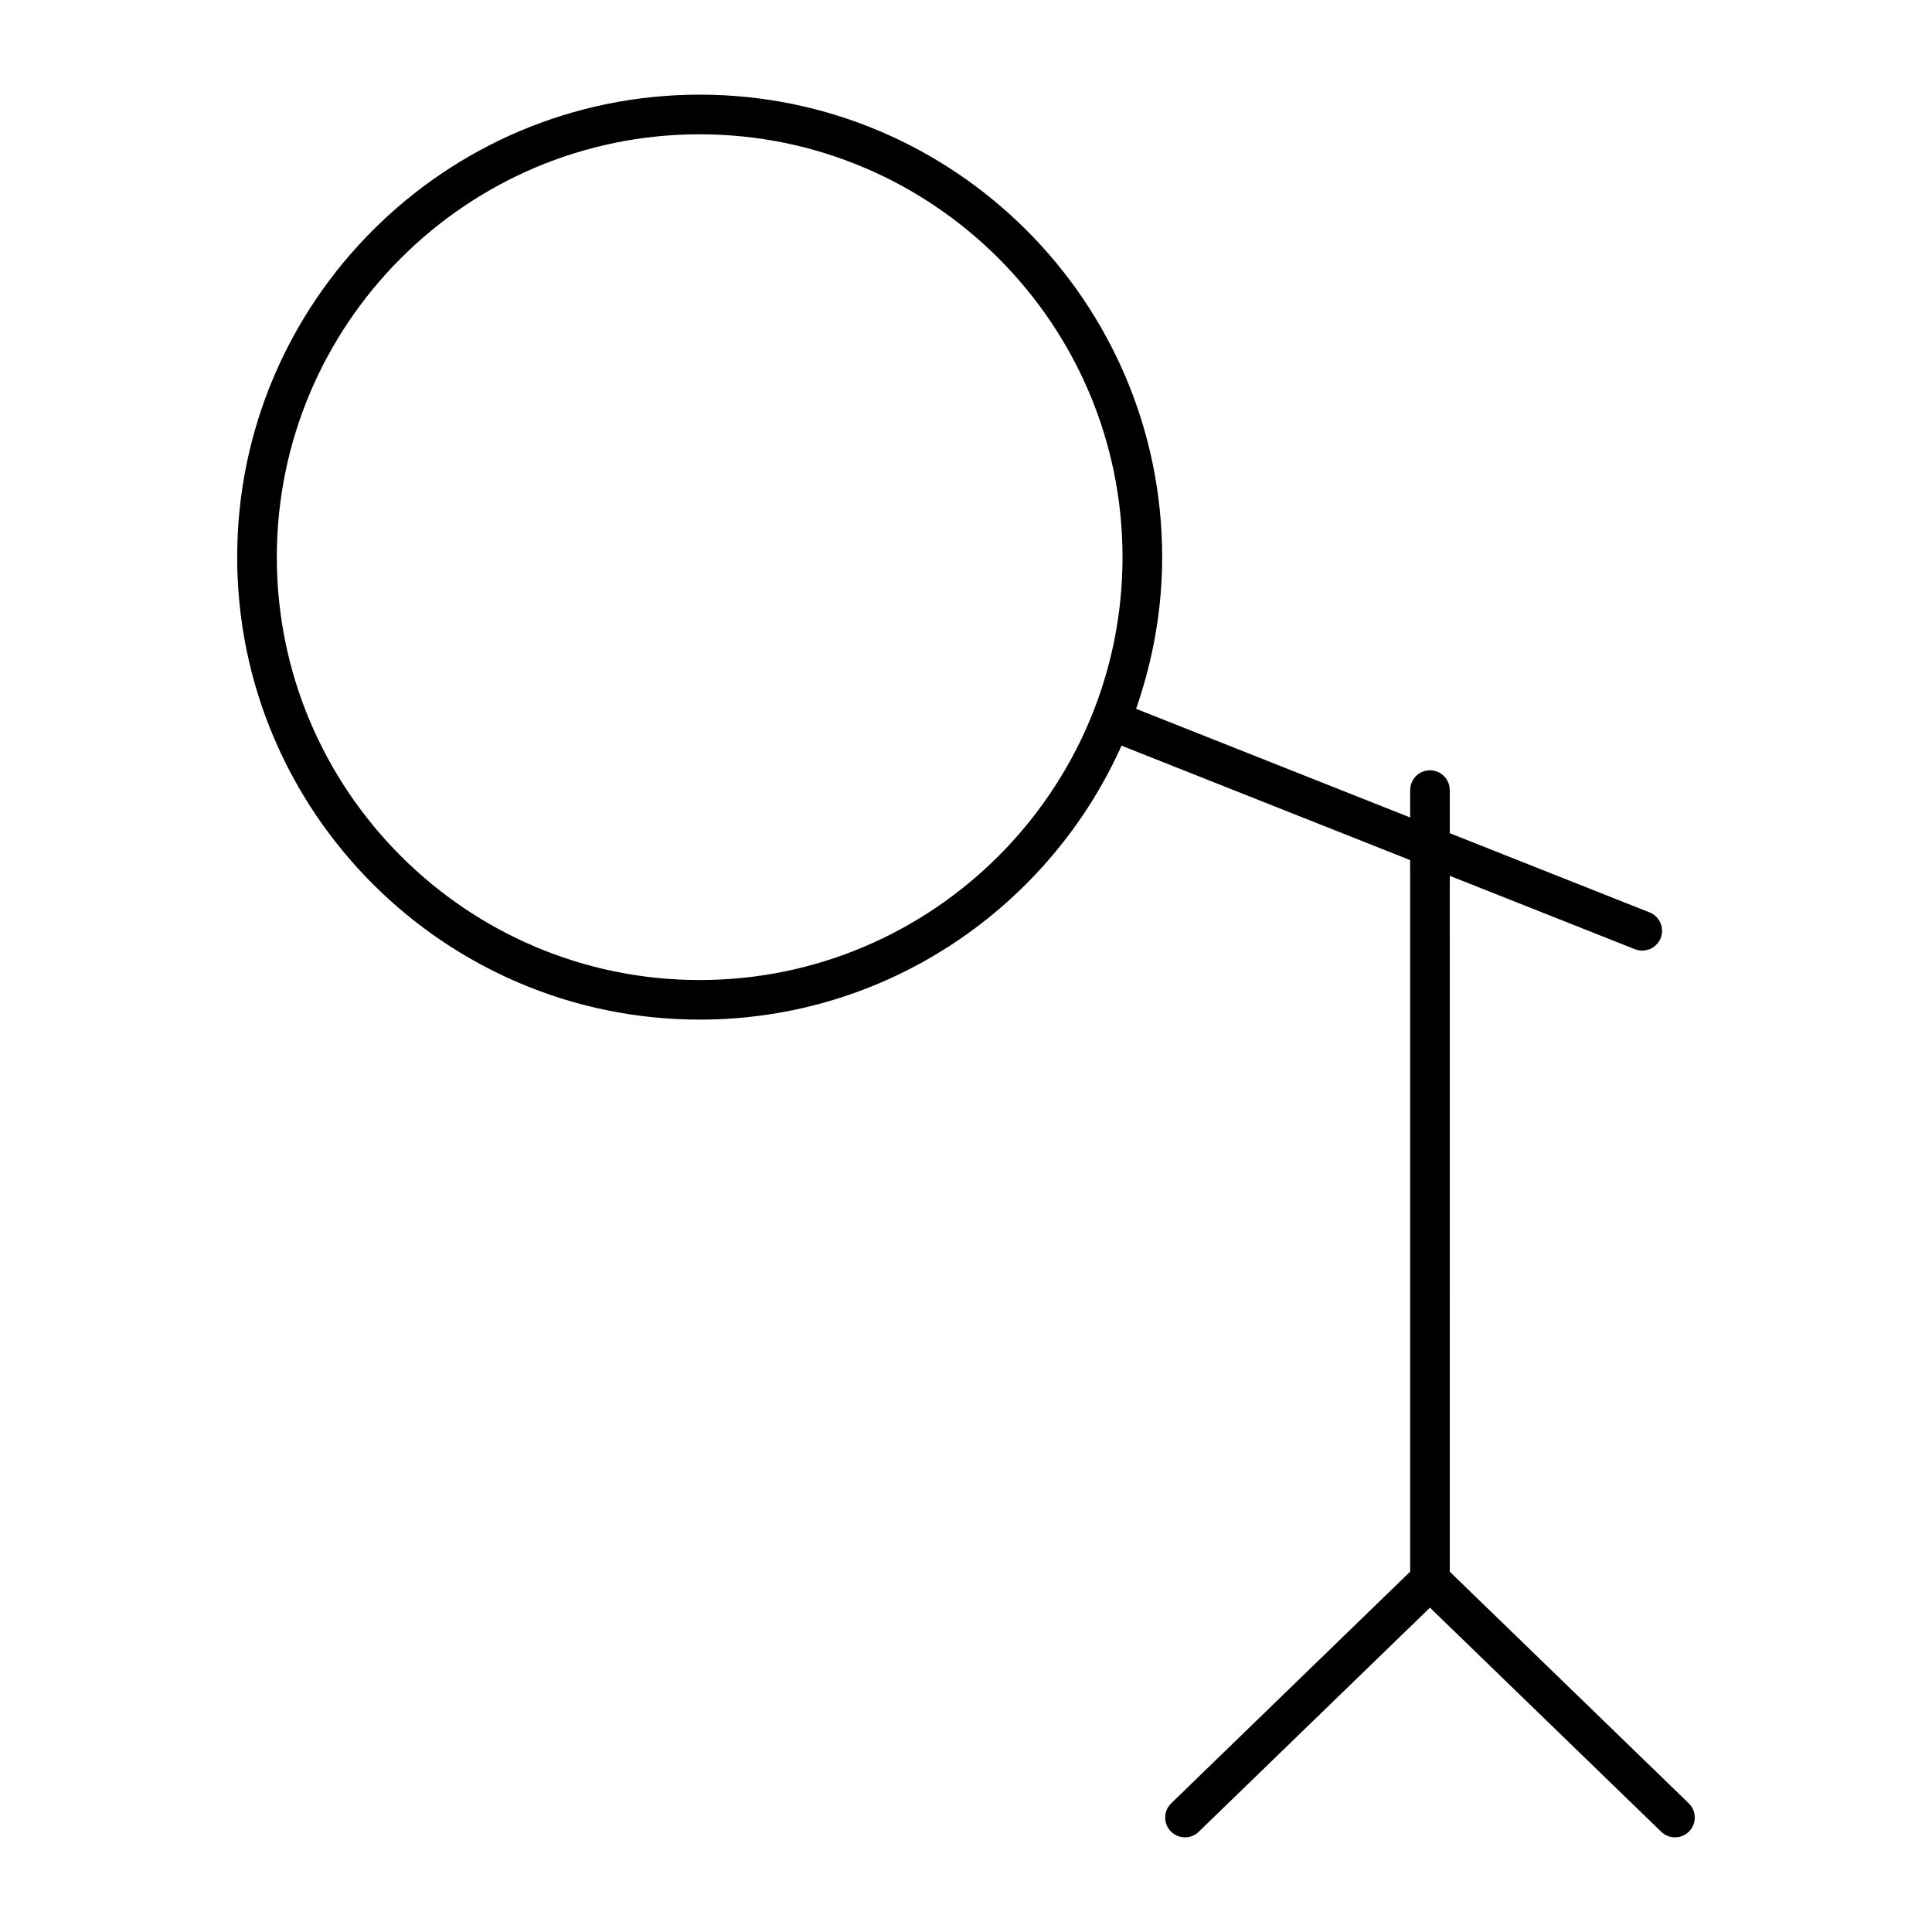
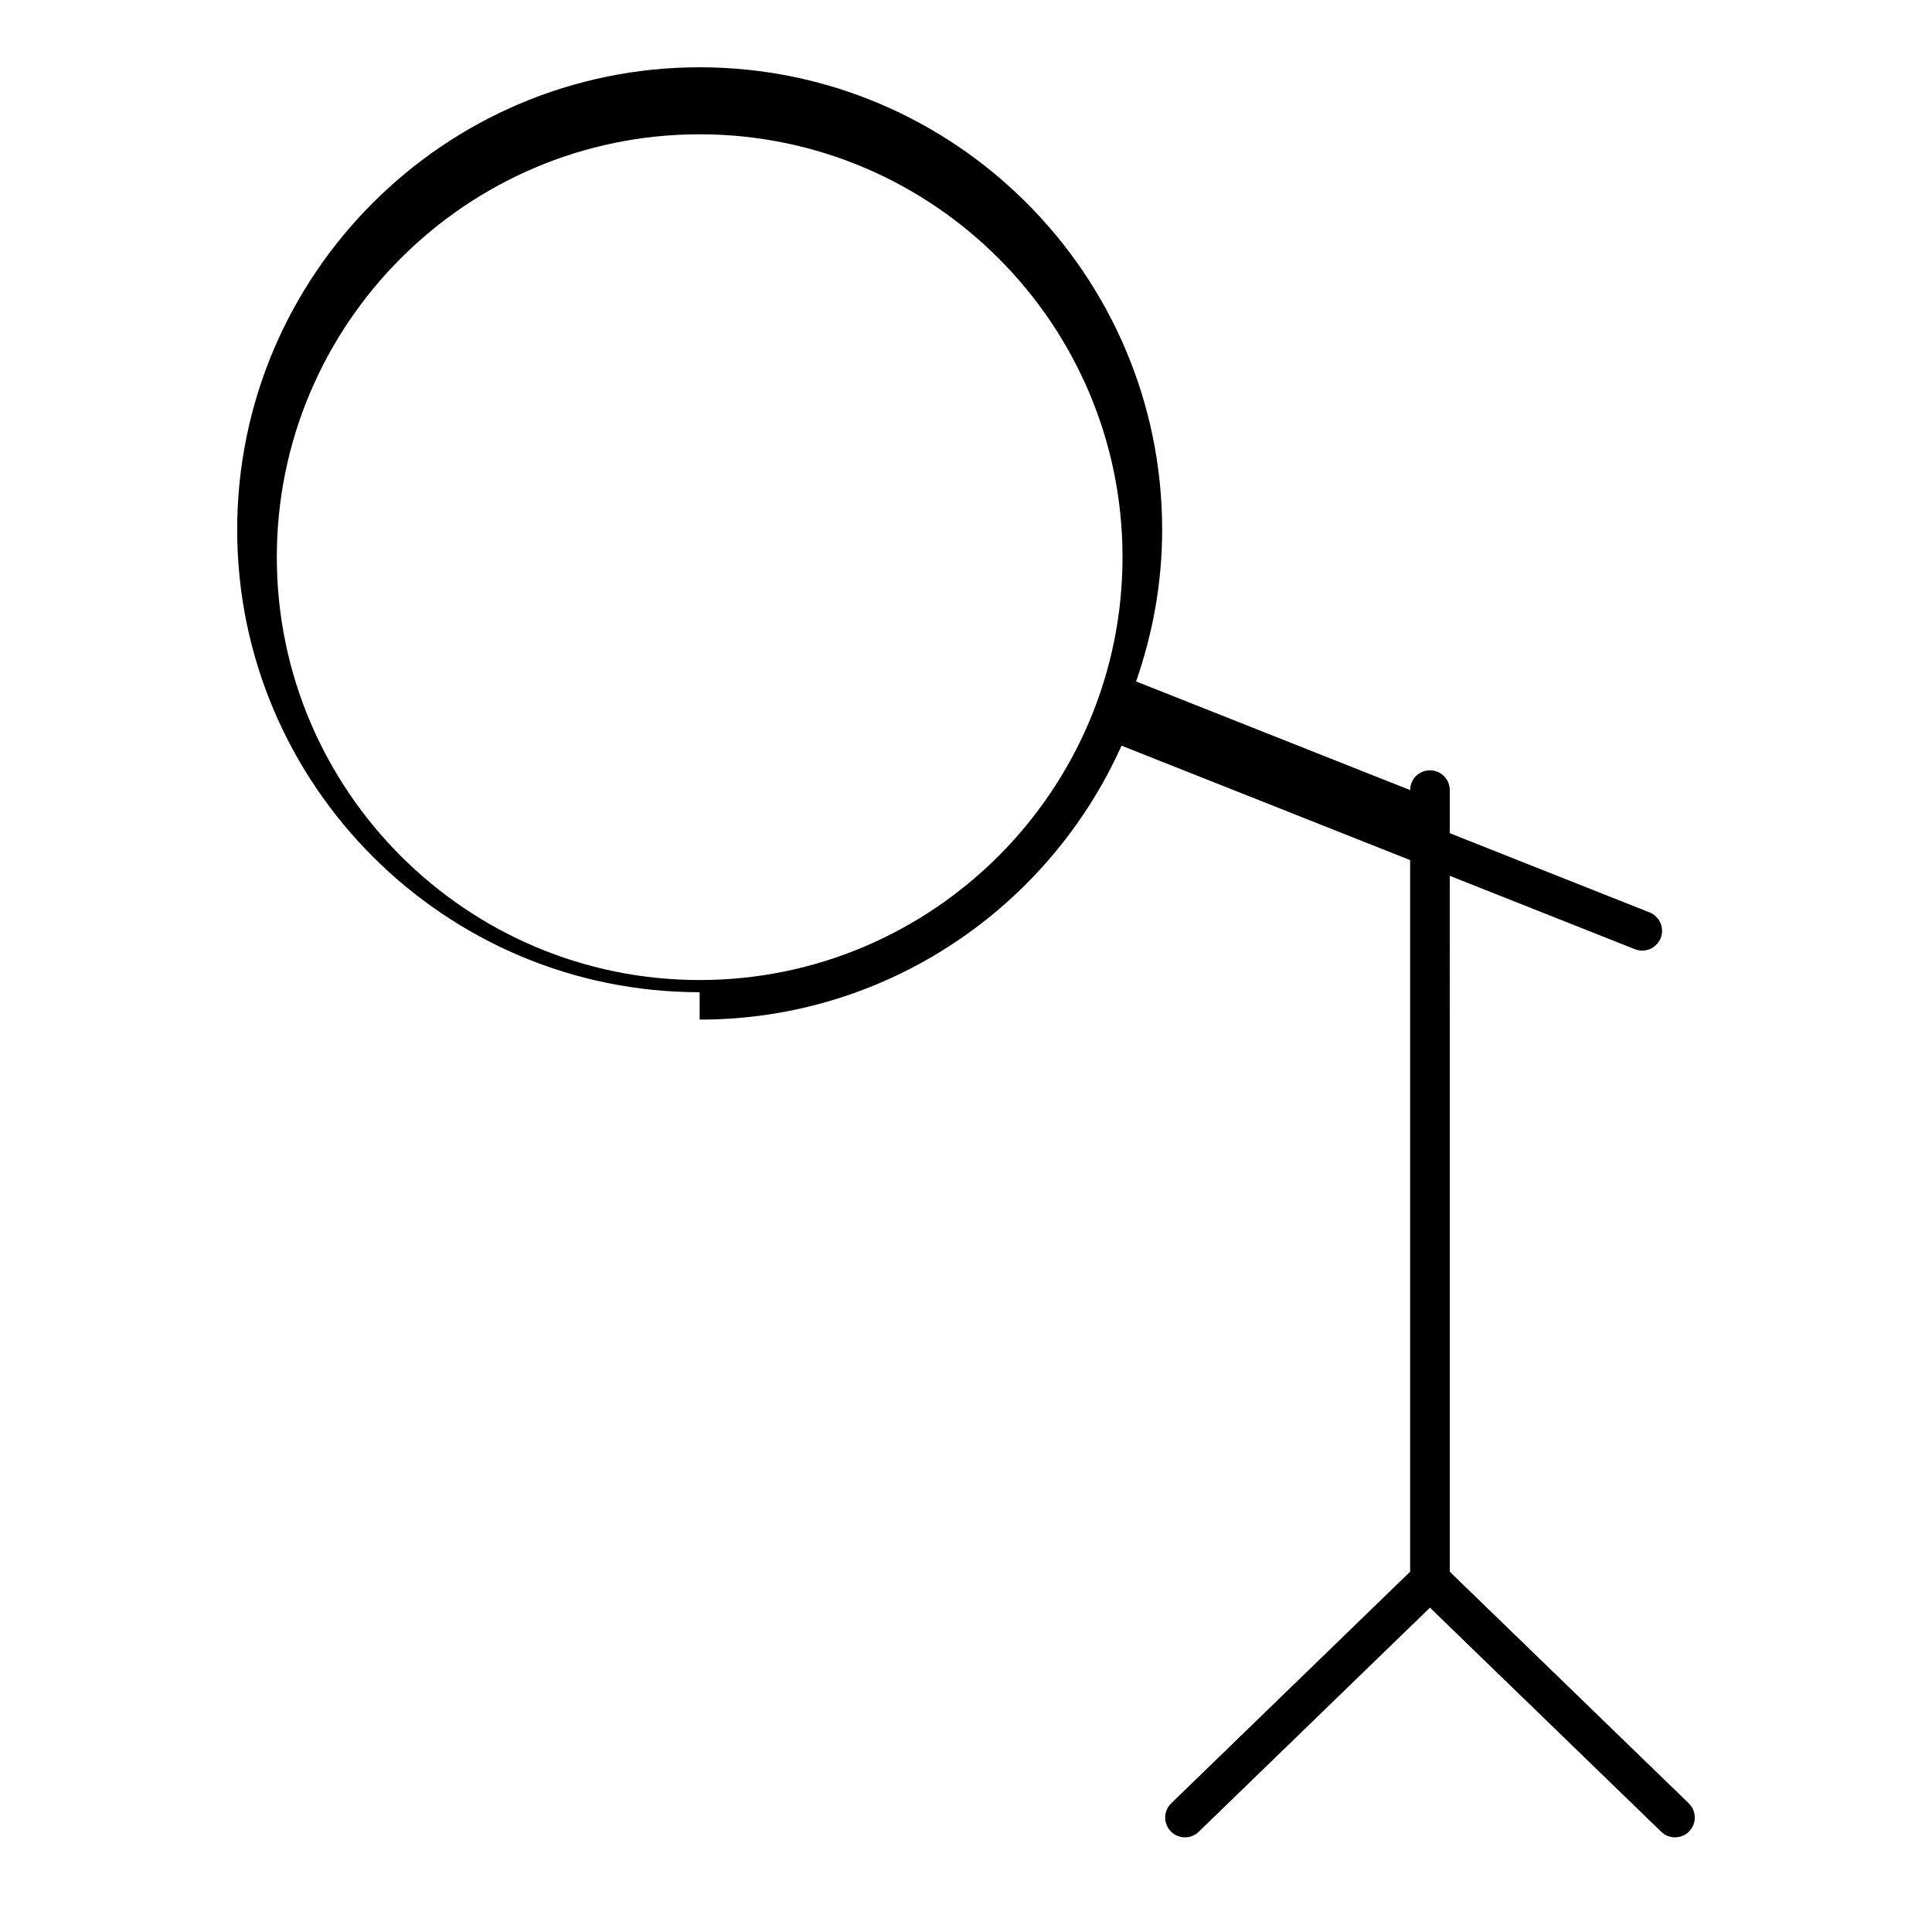
<svg xmlns="http://www.w3.org/2000/svg" fill="#000000" width="800px" height="800px" version="1.1" viewBox="144 144 512 512">
-   <path d="m329.42 414.21c49.773 0 92.629-29.875 111.8-72.598l76.48 30.324v188.58l-63.32 61.383c-2.082 2.016-2.133 5.34-0.121 7.422 2.031 2.082 5.352 2.137 7.422 0.113l61.273-59.387 61.285 59.387c1.016 0.988 2.336 1.48 3.648 1.48 1.375 0 2.738-0.531 3.773-1.594 2.008-2.082 1.957-5.406-0.121-7.422l-63.336-61.379-0.004-184.42 49.078 19.457c0.637 0.25 1.293 0.367 1.938 0.367 2.09 0 4.059-1.254 4.879-3.316 1.066-2.691-0.246-5.738-2.941-6.812l-52.953-20.992v-11.418c0-2.902-2.348-5.246-5.246-5.246-2.902 0-5.246 2.348-5.246 5.246v7.254l-72.633-28.797c4.398-12.613 6.91-26.105 6.91-40.199 0-67.578-54.98-122.56-122.56-122.56-67.586 0.004-122.57 54.984-122.57 122.56 0 67.582 54.98 122.56 122.56 122.56zm0-234.62c61.789 0 112.06 50.27 112.06 112.06s-50.277 112.07-112.06 112.07-112.06-50.277-112.06-112.07 50.277-112.06 112.06-112.06z" />
+   <path d="m329.42 414.21c49.773 0 92.629-29.875 111.8-72.598l76.48 30.324v188.58l-63.32 61.383c-2.082 2.016-2.133 5.34-0.121 7.422 2.031 2.082 5.352 2.137 7.422 0.113l61.273-59.387 61.285 59.387c1.016 0.988 2.336 1.48 3.648 1.48 1.375 0 2.738-0.531 3.773-1.594 2.008-2.082 1.957-5.406-0.121-7.422l-63.336-61.379-0.004-184.42 49.078 19.457c0.637 0.25 1.293 0.367 1.938 0.367 2.09 0 4.059-1.254 4.879-3.316 1.066-2.691-0.246-5.738-2.941-6.812l-52.953-20.992v-11.418c0-2.902-2.348-5.246-5.246-5.246-2.902 0-5.246 2.348-5.246 5.246l-72.633-28.797c4.398-12.613 6.91-26.105 6.91-40.199 0-67.578-54.98-122.56-122.56-122.56-67.586 0.004-122.57 54.984-122.57 122.56 0 67.582 54.98 122.56 122.56 122.56zm0-234.62c61.789 0 112.06 50.27 112.06 112.06s-50.277 112.07-112.06 112.07-112.06-50.277-112.06-112.07 50.277-112.06 112.06-112.06z" />
</svg>